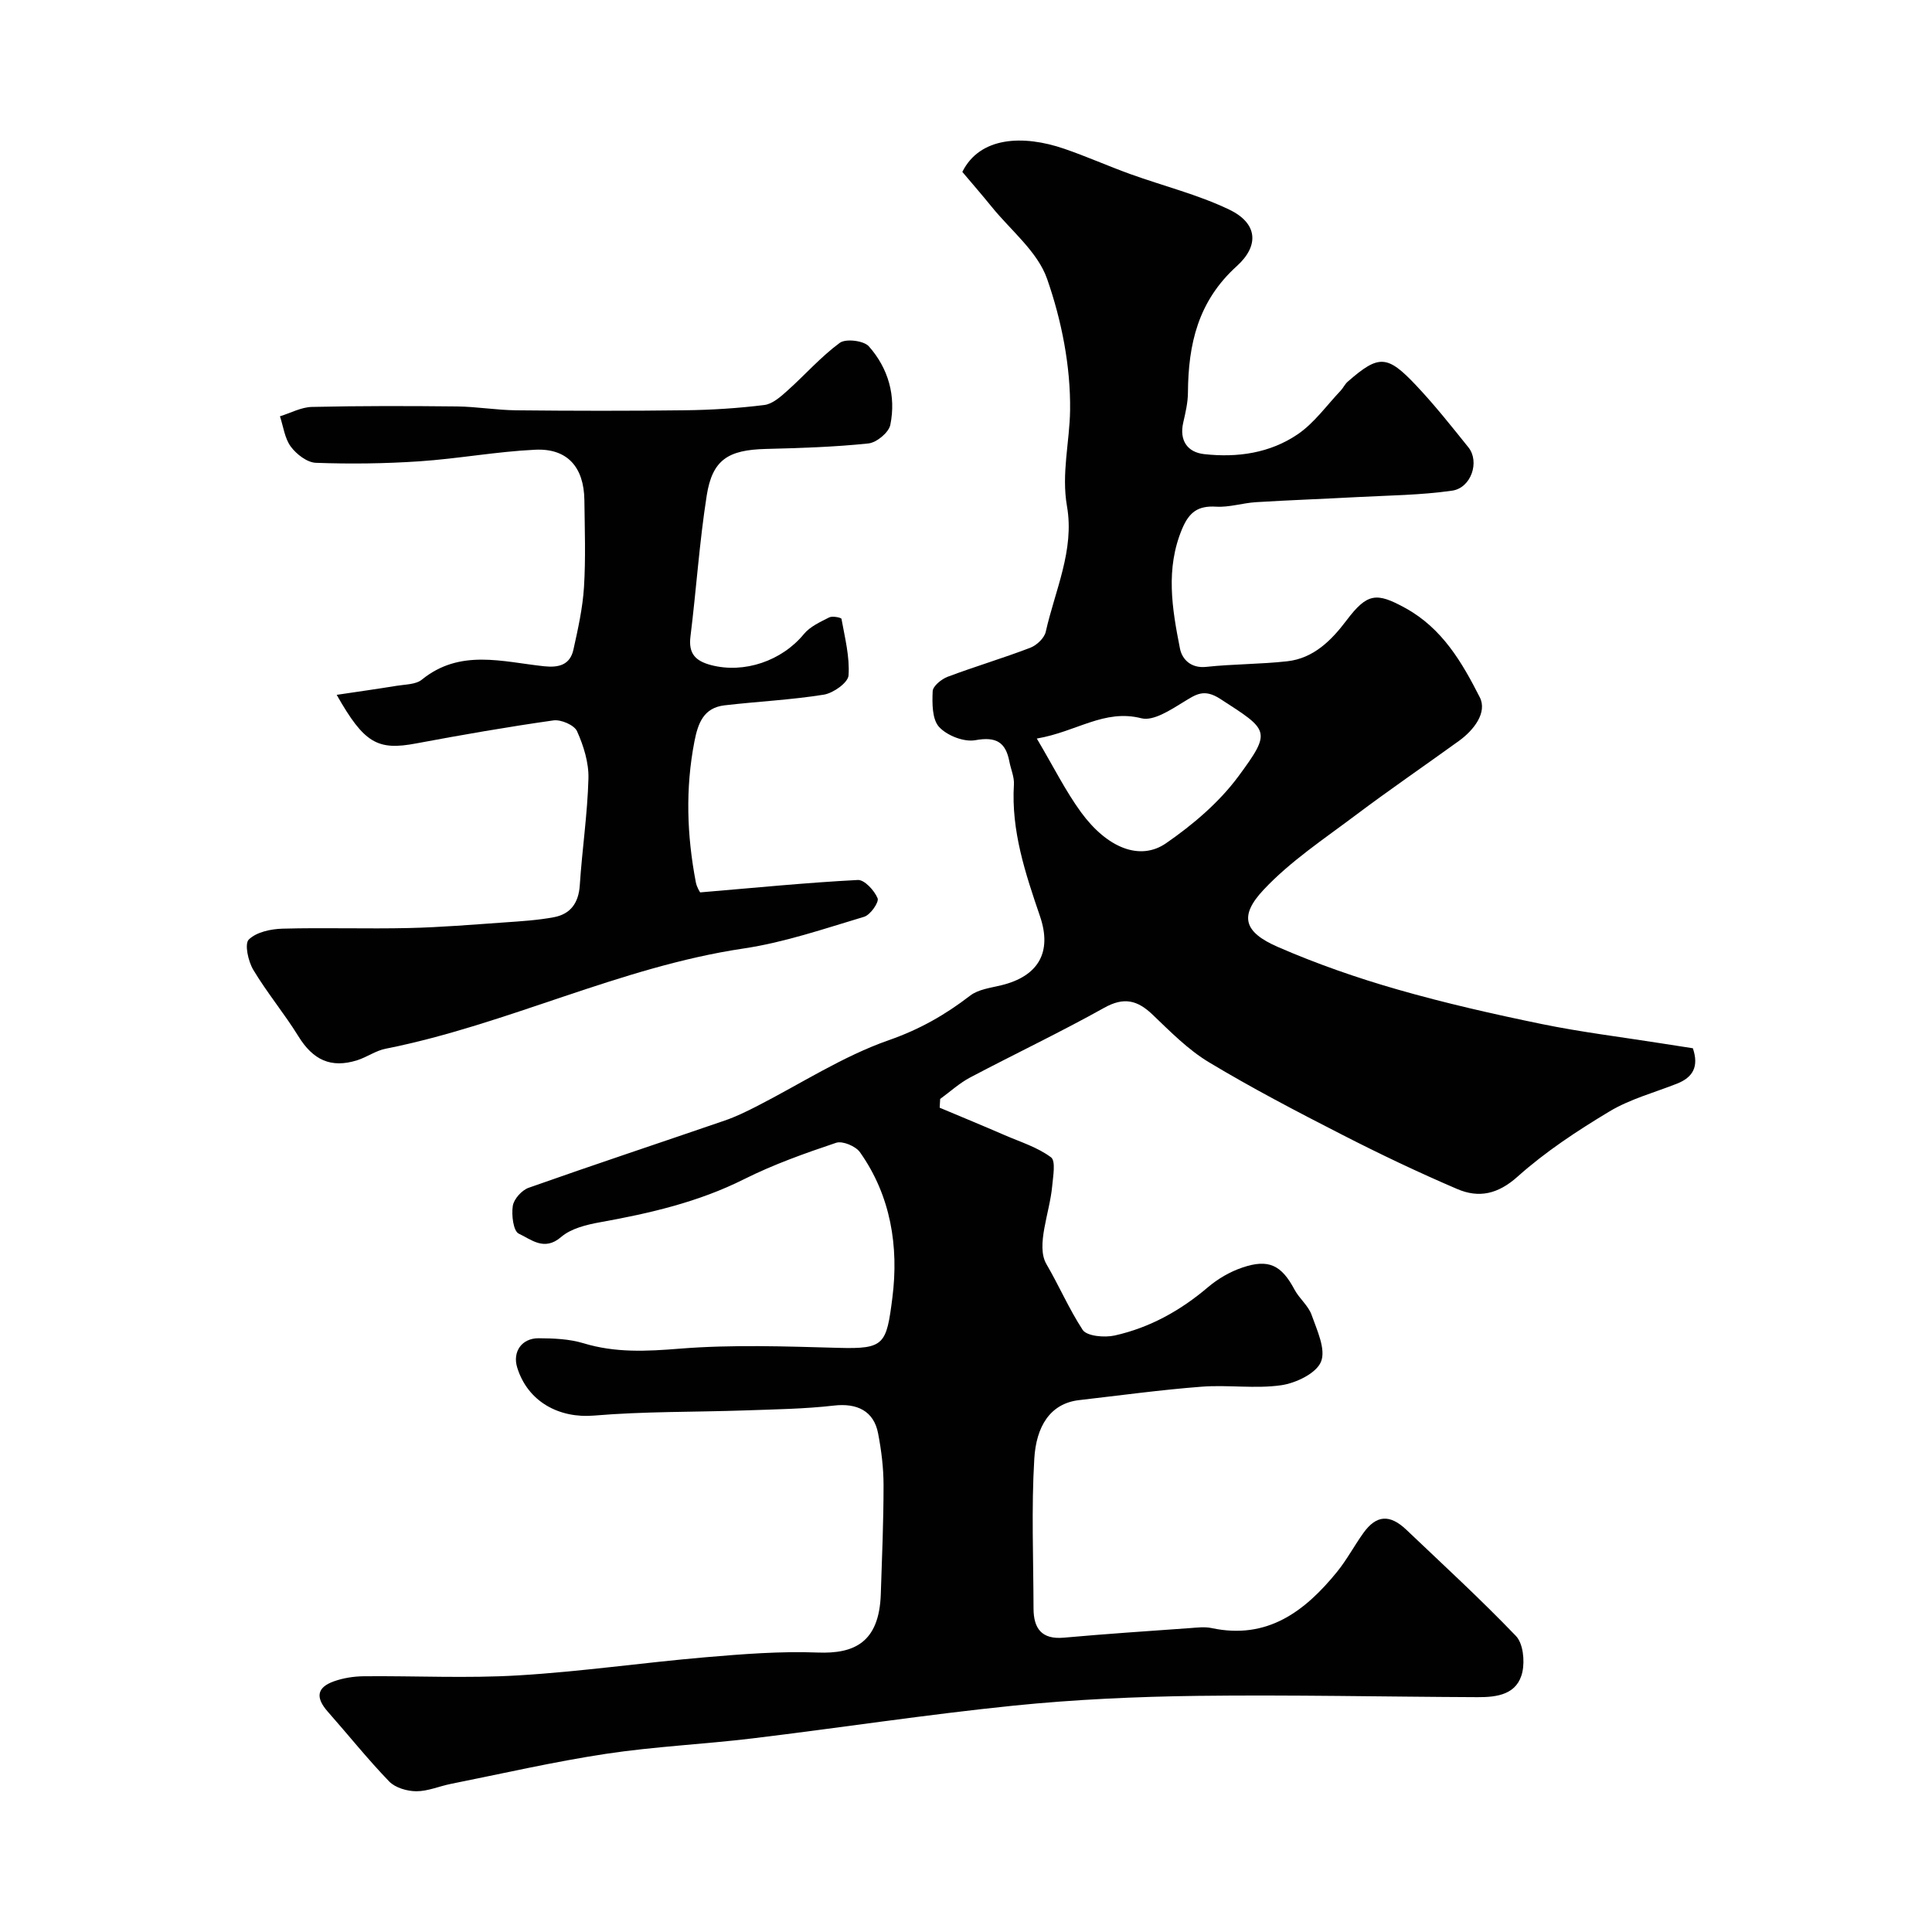
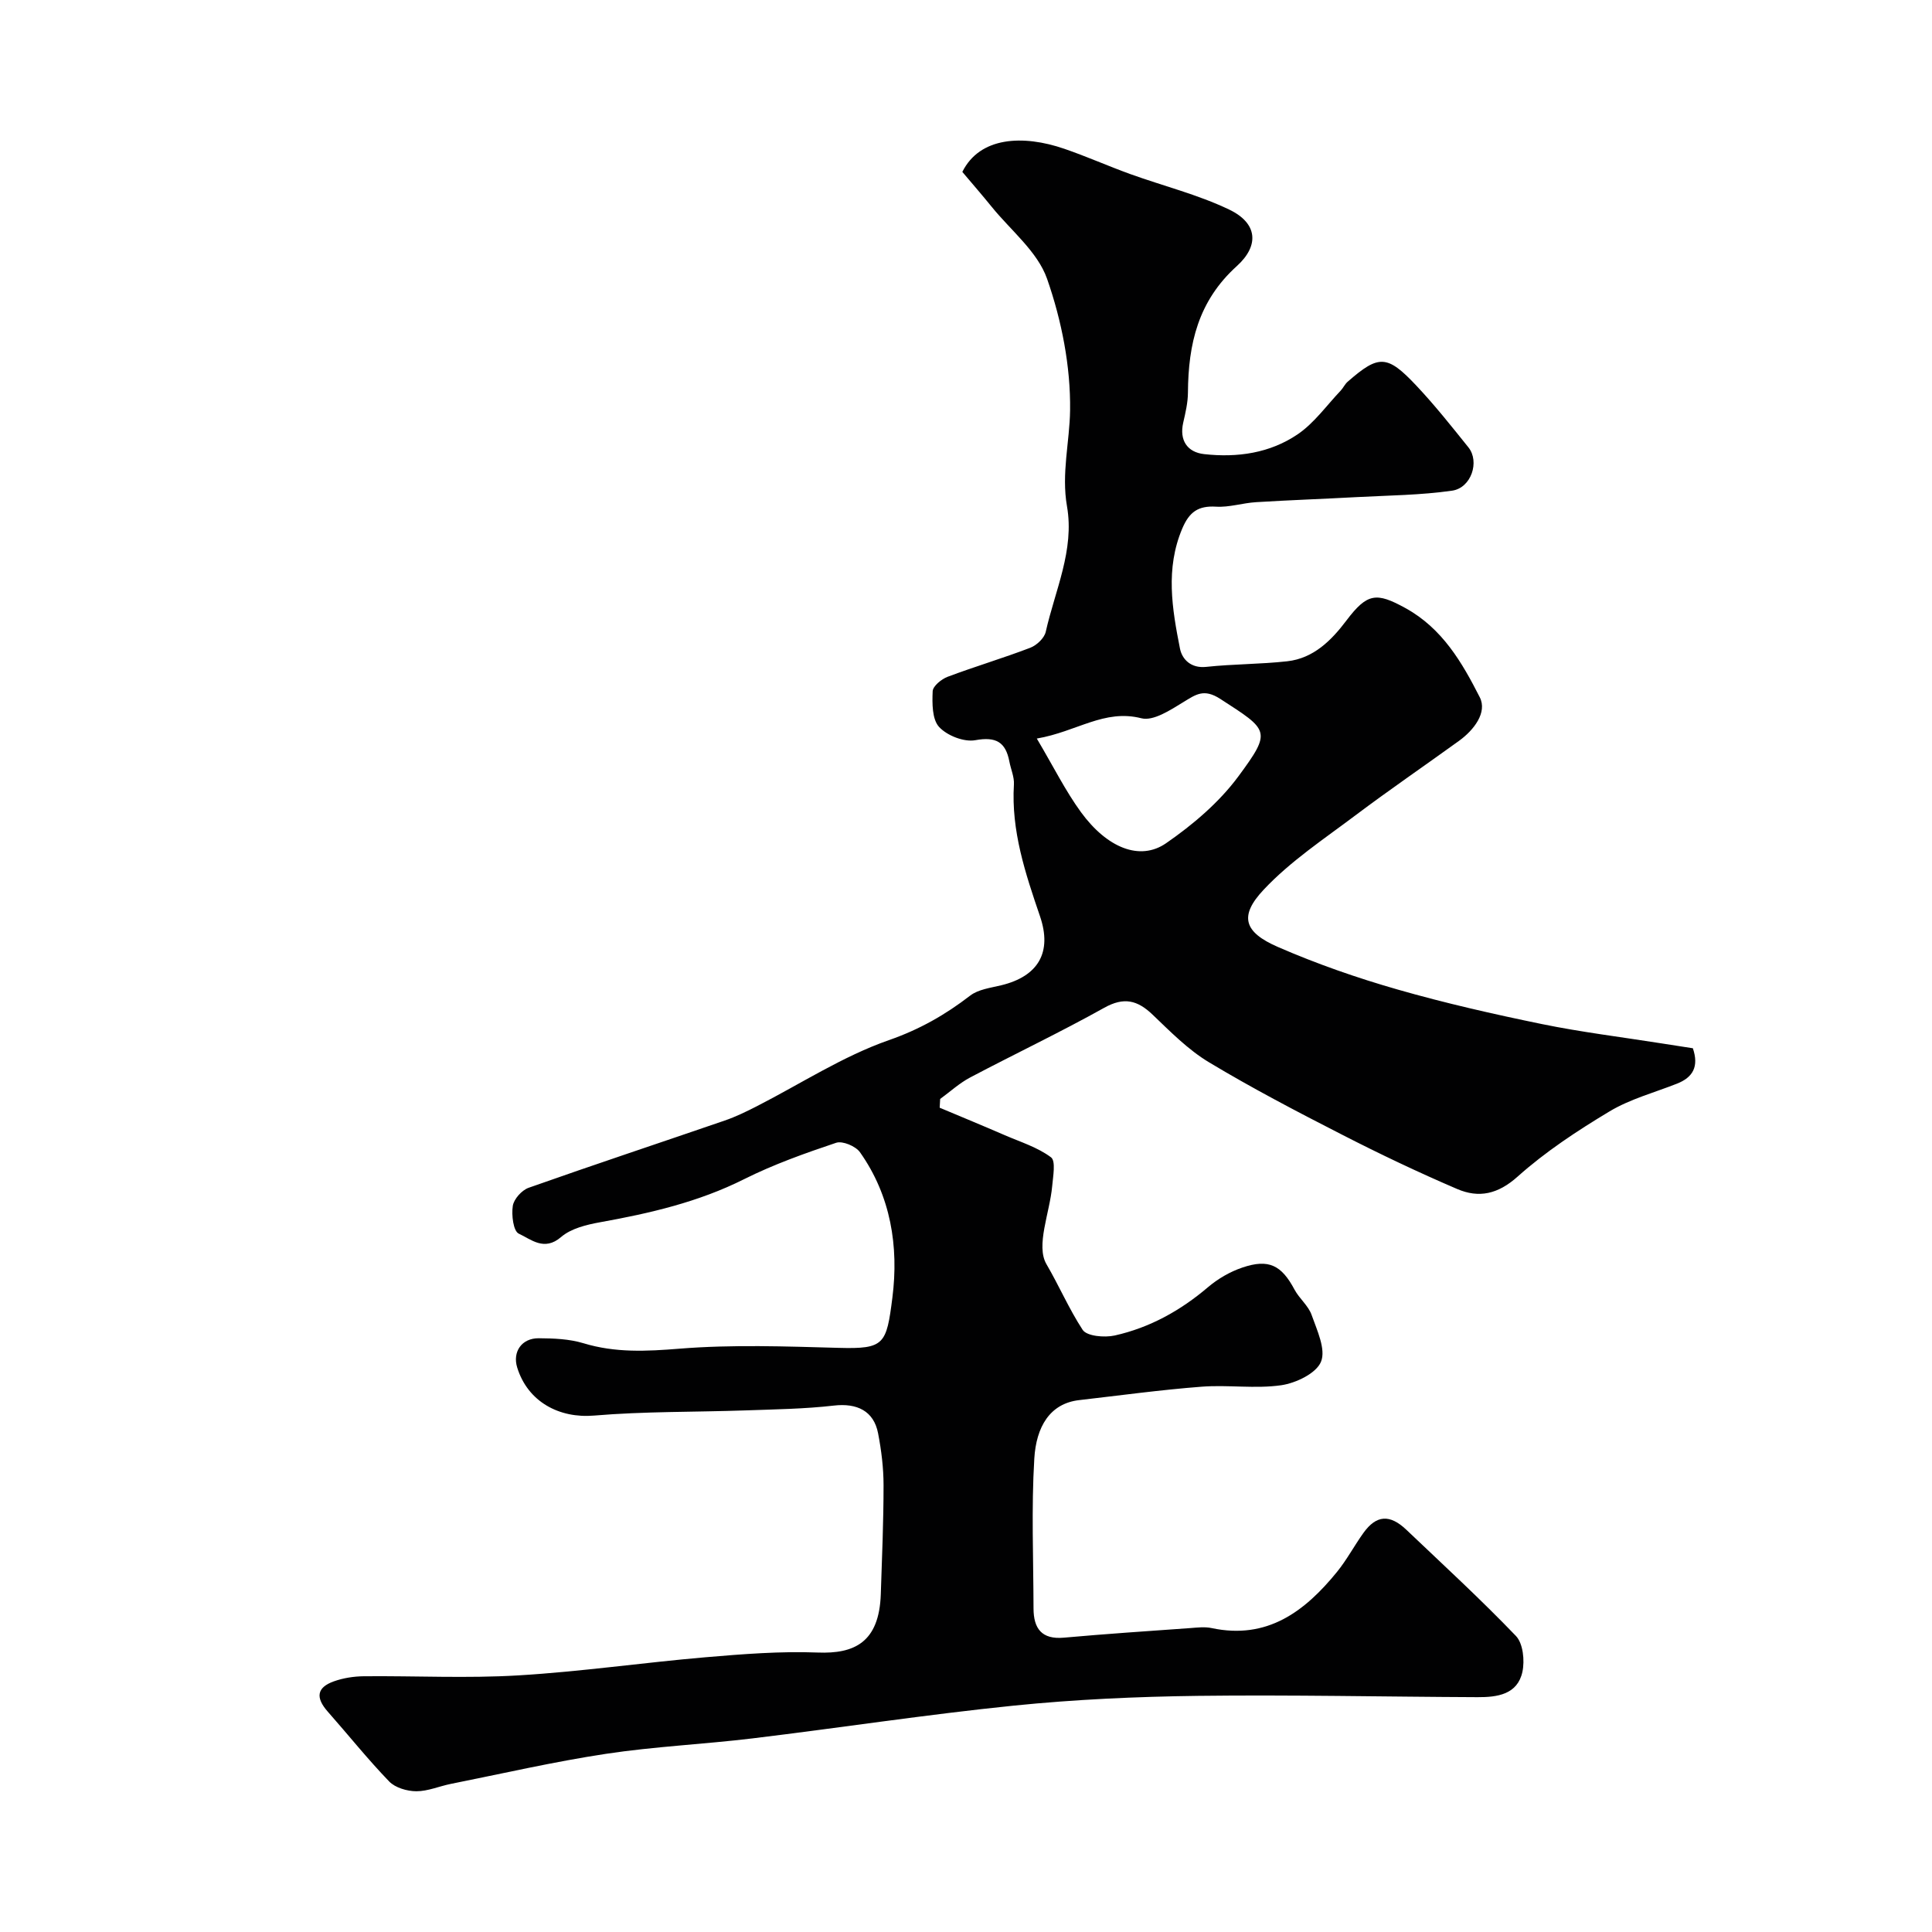
<svg xmlns="http://www.w3.org/2000/svg" enable-background="new 0 0 400 400" viewBox="0 0 400 400">
  <g fill="#010102">
    <path d="m199.24 35.59c3.63-7.3 12.58-7.72 21.1-4.79 4.61 1.58 9.08 3.58 13.67 5.24 6.82 2.46 13.96 4.23 20.46 7.34 5.97 2.85 6.26 7.5 1.59 11.72-8.03 7.26-10.04 16.15-10.11 26.17-.01 2.09-.51 4.19-.98 6.25-.82 3.61.82 6.11 4.33 6.5 6.91.77 13.62-.21 19.35-4.09 3.44-2.33 5.99-5.97 8.92-9.05.53-.56.86-1.33 1.44-1.84 6.43-5.62 8.16-5.64 14.2.77 3.83 4.06 7.31 8.45 10.81 12.81 2.37 2.95.6 8.4-3.39 8.97-6.5.93-13.13.98-19.71 1.33-6.96.38-13.92.62-20.88 1.05-2.77.17-5.54 1.1-8.27.93-3.7-.22-5.54 1.09-7 4.54-3.51 8.3-2.1 16.59-.47 24.84.43 2.18 2.23 4.13 5.43 3.79 5.57-.6 11.21-.54 16.78-1.16 5.46-.61 9.16-4.34 12.26-8.45 4.31-5.71 6.22-5.85 12.16-2.59 7.69 4.21 11.78 11.3 15.44 18.49 1.6 3.14-1.21 6.79-4.29 9.02-7.14 5.16-14.42 10.14-21.47 15.44-6.51 4.9-13.45 9.49-18.97 15.37-5.16 5.48-4.11 8.81 2.96 11.88 8.02 3.49 16.35 6.39 24.76 8.8 9.83 2.82 19.84 5.09 29.86 7.15 8.14 1.67 16.42 2.68 24.64 3.98 2.23.35 4.47.69 6.63 1.03 1.29 3.81 0 6.03-3.29 7.33-4.68 1.85-9.69 3.18-13.96 5.74-6.66 4-13.26 8.34-19.03 13.5-4.1 3.67-8.04 4.49-12.52 2.57-8.07-3.46-16.02-7.24-23.84-11.25-9.31-4.76-18.6-9.61-27.55-14.99-4.31-2.59-7.98-6.33-11.65-9.84-3.15-3.02-5.94-3.73-10.05-1.43-9.1 5.08-18.54 9.56-27.76 14.43-2.23 1.18-4.14 2.95-6.19 4.44-.03.6-.07 1.21-.1 1.81 4.5 1.89 9.01 3.75 13.48 5.69 3.26 1.41 6.79 2.5 9.57 4.58 1.02.76.42 3.95.24 6-.5 5.49-3.42 12.28-1.19 16.11 2.61 4.47 4.68 9.29 7.5 13.61.87 1.32 4.53 1.64 6.64 1.17 7.25-1.62 13.61-5.15 19.31-10 2.05-1.74 4.55-3.2 7.1-4.06 5.48-1.87 8.12-.5 10.81 4.55.99 1.86 2.86 3.32 3.54 5.24 1.12 3.17 3 7.14 1.95 9.7-.98 2.41-5.2 4.43-8.25 4.87-5.39.77-10.99-.12-16.46.3-8.48.65-16.92 1.81-25.37 2.78-6.07.7-8.89 5.54-9.28 12.13-.62 10.29-.18 20.65-.16 30.99.01 4.14 1.66 6.48 6.3 6.06 8.69-.78 17.4-1.36 26.1-1.98 1.49-.11 3.06-.31 4.49 0 11.5 2.44 19.27-3.44 25.93-11.62 2.04-2.51 3.58-5.43 5.48-8.08 2.67-3.72 5.45-3.93 8.9-.65 7.63 7.26 15.4 14.39 22.68 21.98 1.48 1.55 1.84 5.09 1.34 7.42-1.02 4.72-5.24 5.27-9.29 5.25-19.3-.08-38.61-.51-57.91-.27-12.71.16-25.46.74-38.09 2.02-18.07 1.84-36.04 4.6-54.07 6.78-10.1 1.22-20.31 1.68-30.37 3.2-10.78 1.63-21.44 4.09-32.15 6.23-2.39.48-4.76 1.53-7.13 1.52-1.91-.01-4.35-.72-5.61-2.02-4.45-4.61-8.46-9.64-12.71-14.45-2.57-2.91-2.31-5.01 1.24-6.28 1.96-.7 4.14-1.04 6.23-1.06 10.66-.1 21.36.46 31.99-.18 12.93-.77 25.79-2.64 38.7-3.75 7.74-.66 15.54-1.28 23.28-.98 7.51.29 12.72-2.04 13.05-12.1.25-7.51.57-15.02.57-22.53 0-3.59-.45-7.22-1.13-10.75-.89-4.66-4.39-6.3-9.15-5.75-6.08.7-12.24.78-18.37 1-10.43.36-20.9.19-31.29 1.07-7.18.61-13.71-2.83-15.91-9.95-1-3.23.91-6.08 4.45-6.06 3.1.02 6.33.14 9.26 1.03 6.61 2.01 13.06 1.68 19.89 1.13 10.93-.88 21.98-.47 32.97-.17 9.47.26 9.88-.7 11.11-10.41 1.34-10.54-.32-21.06-6.71-30.09-.89-1.26-3.61-2.4-4.93-1.96-6.47 2.17-12.96 4.48-19.05 7.53-9.47 4.75-19.53 7.07-29.81 8.92-2.83.51-6.04 1.29-8.1 3.07-3.5 3.01-6.22.46-8.76-.71-1.12-.52-1.53-3.85-1.23-5.75.22-1.41 1.86-3.24 3.27-3.74 13.49-4.77 27.07-9.27 40.6-13.92 2.3-.79 4.51-1.87 6.68-2.98 9.07-4.64 17.77-10.33 27.29-13.66 6.37-2.22 11.67-5.24 16.84-9.22 1.69-1.3 4.21-1.61 6.41-2.14 7.75-1.87 10.6-6.86 8.06-14.3-3.02-8.85-5.99-17.69-5.4-27.27.1-1.56-.64-3.17-.94-4.76-.77-4.04-2.77-5.2-7.06-4.42-2.34.42-5.84-.95-7.49-2.74-1.46-1.59-1.44-4.89-1.33-7.4.05-1.06 1.81-2.51 3.1-2.99 5.66-2.13 11.47-3.85 17.11-6.01 1.33-.51 2.91-2 3.2-3.3 1.92-8.58 5.98-16.91 4.4-25.98-1.19-6.79.55-13.34.64-19.89.12-9.1-1.75-18.6-4.77-27.23-1.97-5.61-7.49-9.99-11.46-14.89-1.96-2.42-4.01-4.78-6.08-7.23zm15.42 117.32c3.49 5.89 5.94 10.85 9.15 15.25 5.41 7.4 12.2 10.15 17.6 6.43 5.56-3.84 11-8.46 14.99-13.86 6.97-9.44 6.3-9.52-3.74-16.02-3.43-2.22-5.07-.92-7.7.68-2.65 1.62-6.18 3.95-8.65 3.32-7.7-1.96-13.37 2.78-21.65 4.2z" />
-     <path d="m144.96 184.76c11.5-.97 22.06-2.02 32.64-2.57 1.37-.07 3.43 2.17 4.1 3.79.33.8-1.5 3.45-2.79 3.83-8.24 2.46-16.47 5.3-24.93 6.56-25.62 3.81-48.9 15.75-74.15 20.76-2.03.4-3.86 1.74-5.87 2.38-5.45 1.72-9.16-.06-12.18-4.96-2.91-4.71-6.5-9.01-9.34-13.76-1.06-1.77-1.85-5.37-.93-6.27 1.58-1.55 4.58-2.19 7.01-2.25 8.7-.24 17.41.07 26.11-.13 6.59-.15 13.18-.7 19.76-1.16 3.44-.24 6.9-.45 10.28-1.08 3.46-.65 5.13-2.96 5.37-6.63.48-7.37 1.59-14.72 1.79-22.09.09-3.27-1-6.76-2.36-9.79-.57-1.27-3.32-2.46-4.88-2.24-9.52 1.35-18.99 3-28.44 4.77-7.96 1.5-10.74.01-16.44-10.06 4.35-.65 8.41-1.22 12.46-1.88 1.76-.29 3.91-.25 5.16-1.26 7.9-6.43 16.7-3.7 25.3-2.78 3.07.33 5.39-.28 6.09-3.44.95-4.28 1.92-8.62 2.19-12.97.37-5.97.15-11.99.08-17.99-.09-6.83-3.53-10.75-10.18-10.43-8.01.38-15.96 1.86-23.96 2.4-7.13.48-14.32.57-21.46.31-1.81-.07-4.01-1.77-5.18-3.35-1.27-1.71-1.54-4.15-2.25-6.28 2.21-.68 4.4-1.89 6.62-1.94 10.01-.23 20.03-.21 30.05-.1 4.09.05 8.18.76 12.27.8 11.69.12 23.39.14 35.08-.01 5.43-.07 10.89-.42 16.27-1.09 1.68-.21 3.35-1.69 4.72-2.92 3.67-3.28 6.96-7.05 10.9-9.95 1.24-.91 4.97-.46 6.02.73 4.03 4.55 5.66 10.27 4.44 16.26-.32 1.58-2.84 3.66-4.53 3.84-7.06.74-14.17.96-21.28 1.14-7.75.2-11.03 2.22-12.2 9.63-1.52 9.68-2.16 19.49-3.37 29.22-.44 3.54 1.05 5.05 4.27 5.9 6.86 1.8 14.66-.87 19.22-6.43 1.27-1.55 3.38-2.5 5.25-3.45.66-.33 2.48.04 2.53.31.7 3.89 1.73 7.86 1.46 11.72-.11 1.49-3.15 3.65-5.11 3.97-6.79 1.09-13.71 1.41-20.55 2.21-4.32.5-5.5 3.64-6.25 7.5-1.89 9.76-1.56 19.43.29 29.11.2 1.09.88 2.08.9 2.12z" />
  </g>
</svg>